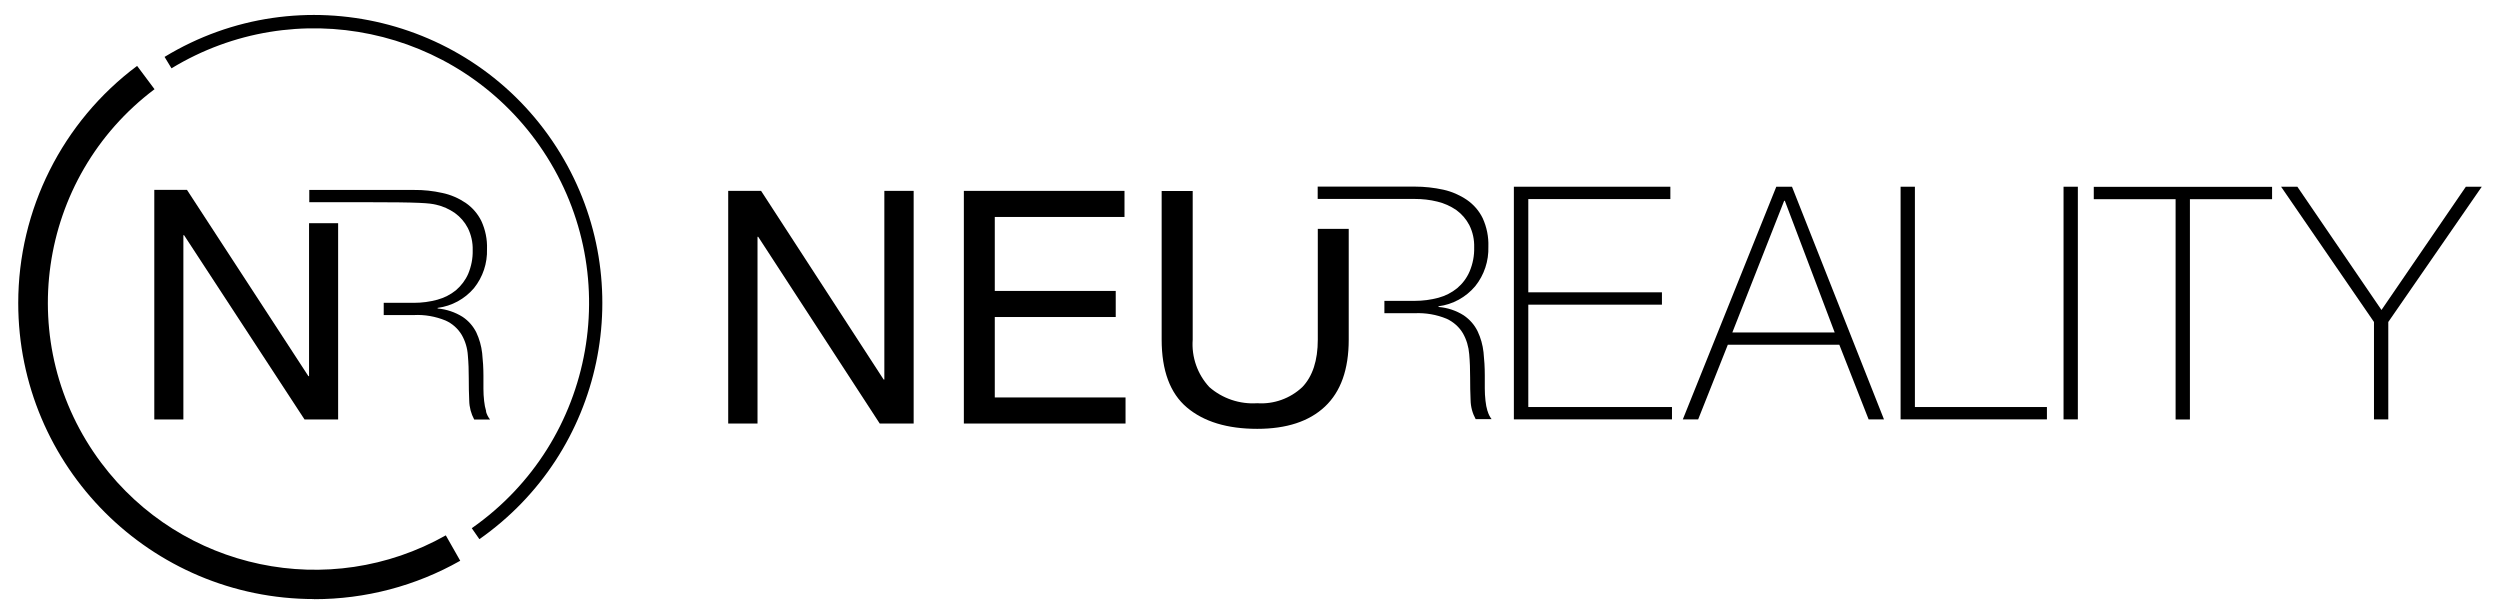
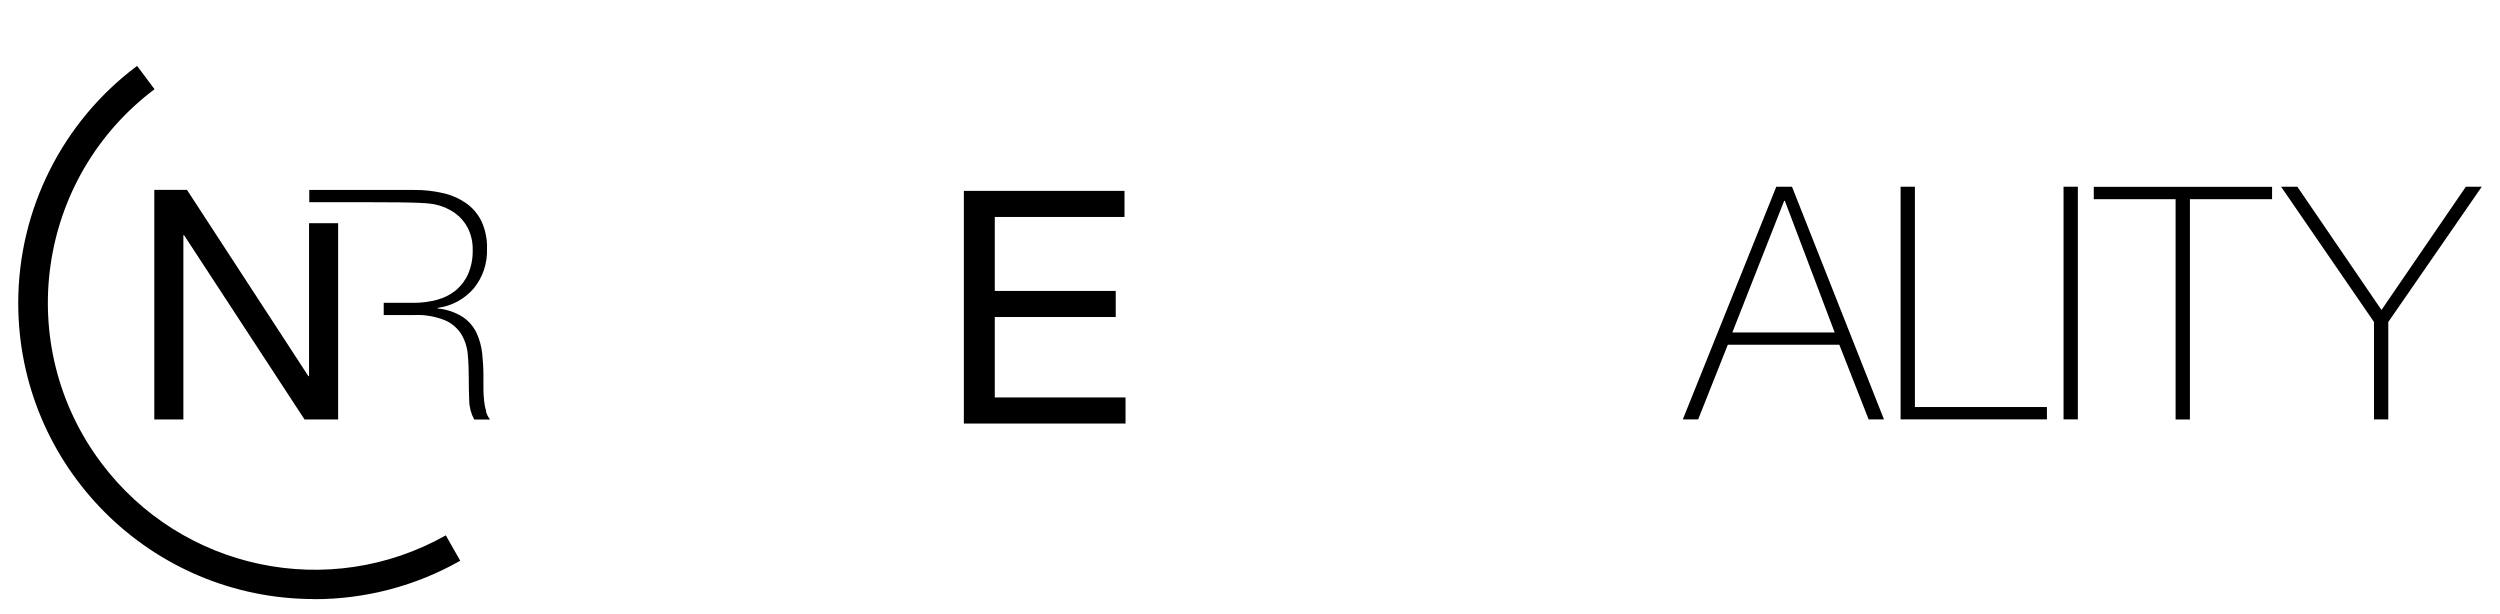
<svg xmlns="http://www.w3.org/2000/svg" id="Layer_1" data-name="Layer 1" viewBox="0 0 216.63 53.22">
  <defs>
    <style>      .cls-1 {        stroke-width: 0px;      }    </style>
  </defs>
-   <path id="Path_1" data-name="Path 1" class="cls-1" d="M76.63,16.54v16.35h-.06l-10.62-16.35h-2.85v20.16h2.54v-16.18h.06l10.53,16.18h2.94v-20.16h-2.54Z" />
  <path id="Path_2" data-name="Path 2" class="cls-1" d="M83.52,16.54v20.16h14.01v-2.26h-11.33v-6.97h10.48v-2.26h-10.48v-6.41h11.24v-2.26h-13.92Z" />
  <g id="Group_1" data-name="Group 1">
-     <path id="Path_3" data-name="Path 3" class="cls-1" d="M100.66,16.54v12.88c0,2.69.73,4.66,2.19,5.89,1.46,1.23,3.49,1.85,6.09,1.85,2.54,0,4.5-.64,5.87-1.93,1.37-1.29,2.06-3.22,2.06-5.8v-9.6h-2.68v9.6c0,1.81-.45,3.18-1.34,4.11-1.05.99-2.47,1.5-3.91,1.4-1.51.1-3.01-.4-4.15-1.4-1.03-1.11-1.55-2.6-1.44-4.11v-12.88h-2.68Z" />
-     <path id="Path_4" data-name="Path 4" class="cls-1" d="M131.18,16.18h13.56v1.07h-12.31v8.08h11.58v1.07h-11.58v8.87h12.45v1.07h-13.7v-20.16Z" />
    <path id="Path_5" data-name="Path 5" class="cls-1" d="M153.93,16.18h1.35l7.97,20.16h-1.33l-2.54-6.47h-9.66l-2.57,6.47h-1.33l8.1-20.16ZM158.98,28.81l-4.32-11.41h-.06l-4.49,11.41h8.87Z" />
    <path id="Path_6" data-name="Path 6" class="cls-1" d="M164.69,16.18h1.24v19.09h11.44v1.07h-12.68v-20.16Z" />
    <rect id="Rectangle_1" data-name="Rectangle 1" class="cls-1" x="178.81" y="16.18" width="1.24" height="20.16" />
    <path id="Path_7" data-name="Path 7" class="cls-1" d="M181.43,17.26v-1.07h15.45v1.07h-7.12v19.09h-1.24v-19.09h-7.09Z" />
    <path id="Path_8" data-name="Path 8" class="cls-1" d="M213.67,16.18h1.38l-8.1,11.72v8.44h-1.24v-8.44l-8.05-11.72h1.41l7.29,10.68,7.31-10.68Z" />
-     <path id="Path_9" data-name="Path 9" class="cls-1" d="M128.9,35.64c-.09-.3-.15-.61-.18-.92-.04-.35-.06-.71-.06-1.06v-1.16c0-.66-.04-1.32-.11-1.98-.07-.63-.24-1.24-.51-1.81-.27-.56-.69-1.03-1.2-1.38-.66-.42-1.41-.67-2.19-.73v-.06c1.24-.16,2.37-.78,3.18-1.74.78-.97,1.18-2.19,1.14-3.43.03-.85-.14-1.69-.49-2.46-.31-.64-.79-1.19-1.37-1.59-.62-.42-1.31-.72-2.03-.88-.82-.18-1.65-.27-2.49-.27h-8.41v1.07h8.42c.66,0,1.31.07,1.95.23.59.14,1.14.39,1.64.73.47.34.86.79,1.13,1.31.3.6.44,1.26.42,1.93.02.72-.12,1.43-.4,2.09-.24.56-.61,1.05-1.07,1.44-.48.39-1.03.67-1.62.83-.67.18-1.36.27-2.05.27h-2.64v1.07h2.64c.94-.04,1.88.12,2.75.48.59.27,1.09.71,1.42,1.27.31.55.49,1.16.54,1.8.06.67.08,1.34.08,2.02,0,.68.01,1.33.04,1.96.01.58.16,1.14.44,1.65h1.38c-.16-.21-.28-.45-.35-.71" />
    <path id="Path_10" data-name="Path 10" class="cls-1" d="M42.13,35.65c-.09-.3-.15-.6-.18-.91-.04-.35-.06-.7-.06-1.05v-1.14c0-.65-.04-1.3-.11-1.95-.07-.62-.24-1.22-.5-1.78-.27-.55-.68-1.02-1.19-1.36-.65-.41-1.4-.66-2.17-.73v-.05c1.23-.16,2.35-.77,3.15-1.71.77-.96,1.17-2.16,1.13-3.39.03-.84-.14-1.67-.49-2.43-.31-.63-.78-1.17-1.36-1.57-.61-.41-1.3-.71-2.02-.86-.81-.18-1.63-.27-2.46-.26h-9.07v1.06h4.69c5.05,0,5.7.08,6.31.22.58.13,1.13.38,1.62.72.47.34.85.78,1.12,1.3.29.59.44,1.25.42,1.91.02.71-.12,1.41-.39,2.06-.24.55-.61,1.03-1.06,1.42-.47.38-1.02.66-1.61.82-.66.18-1.34.27-2.03.27h-2.62v1.06h2.62c.93-.05,1.87.12,2.73.47.59.26,1.08.7,1.41,1.25.31.54.49,1.15.53,1.77.06.66.08,1.32.08,1.99,0,.67.01,1.31.04,1.94.01.57.16,1.13.43,1.63h1.37c-.16-.21-.28-.44-.35-.7" />
    <path id="Path_11" data-name="Path 11" class="cls-1" d="M26.78,32.59h-.06l-10.52-16.14h-2.83v19.9h2.52v-15.97h.06l10.44,15.97h2.91v-17.01h-2.52v13.25Z" />
    <path id="Path_12" data-name="Path 12" class="cls-1" d="M27.23,51.91c-14.17,0-25.65-11.48-25.65-25.65,0-8.09,3.82-15.71,10.3-20.55l1.51,2.02C3.18,15.41,1.11,29.9,8.78,40.12c6.97,9.29,19.74,11.97,29.85,6.27l1.25,2.2c-3.86,2.19-8.22,3.33-12.65,3.33" />
-     <path id="Path_13" data-name="Path 13" class="cls-1" d="M41.54,46.72l-.66-.95c10.78-7.54,13.4-22.38,5.86-33.16C39.54,2.33,25.59-.6,14.86,5.92l-.6-.99c11.78-7.16,27.14-3.41,34.3,8.37,6.84,11.25,3.76,25.87-7.02,33.42" />
  </g>
</svg>